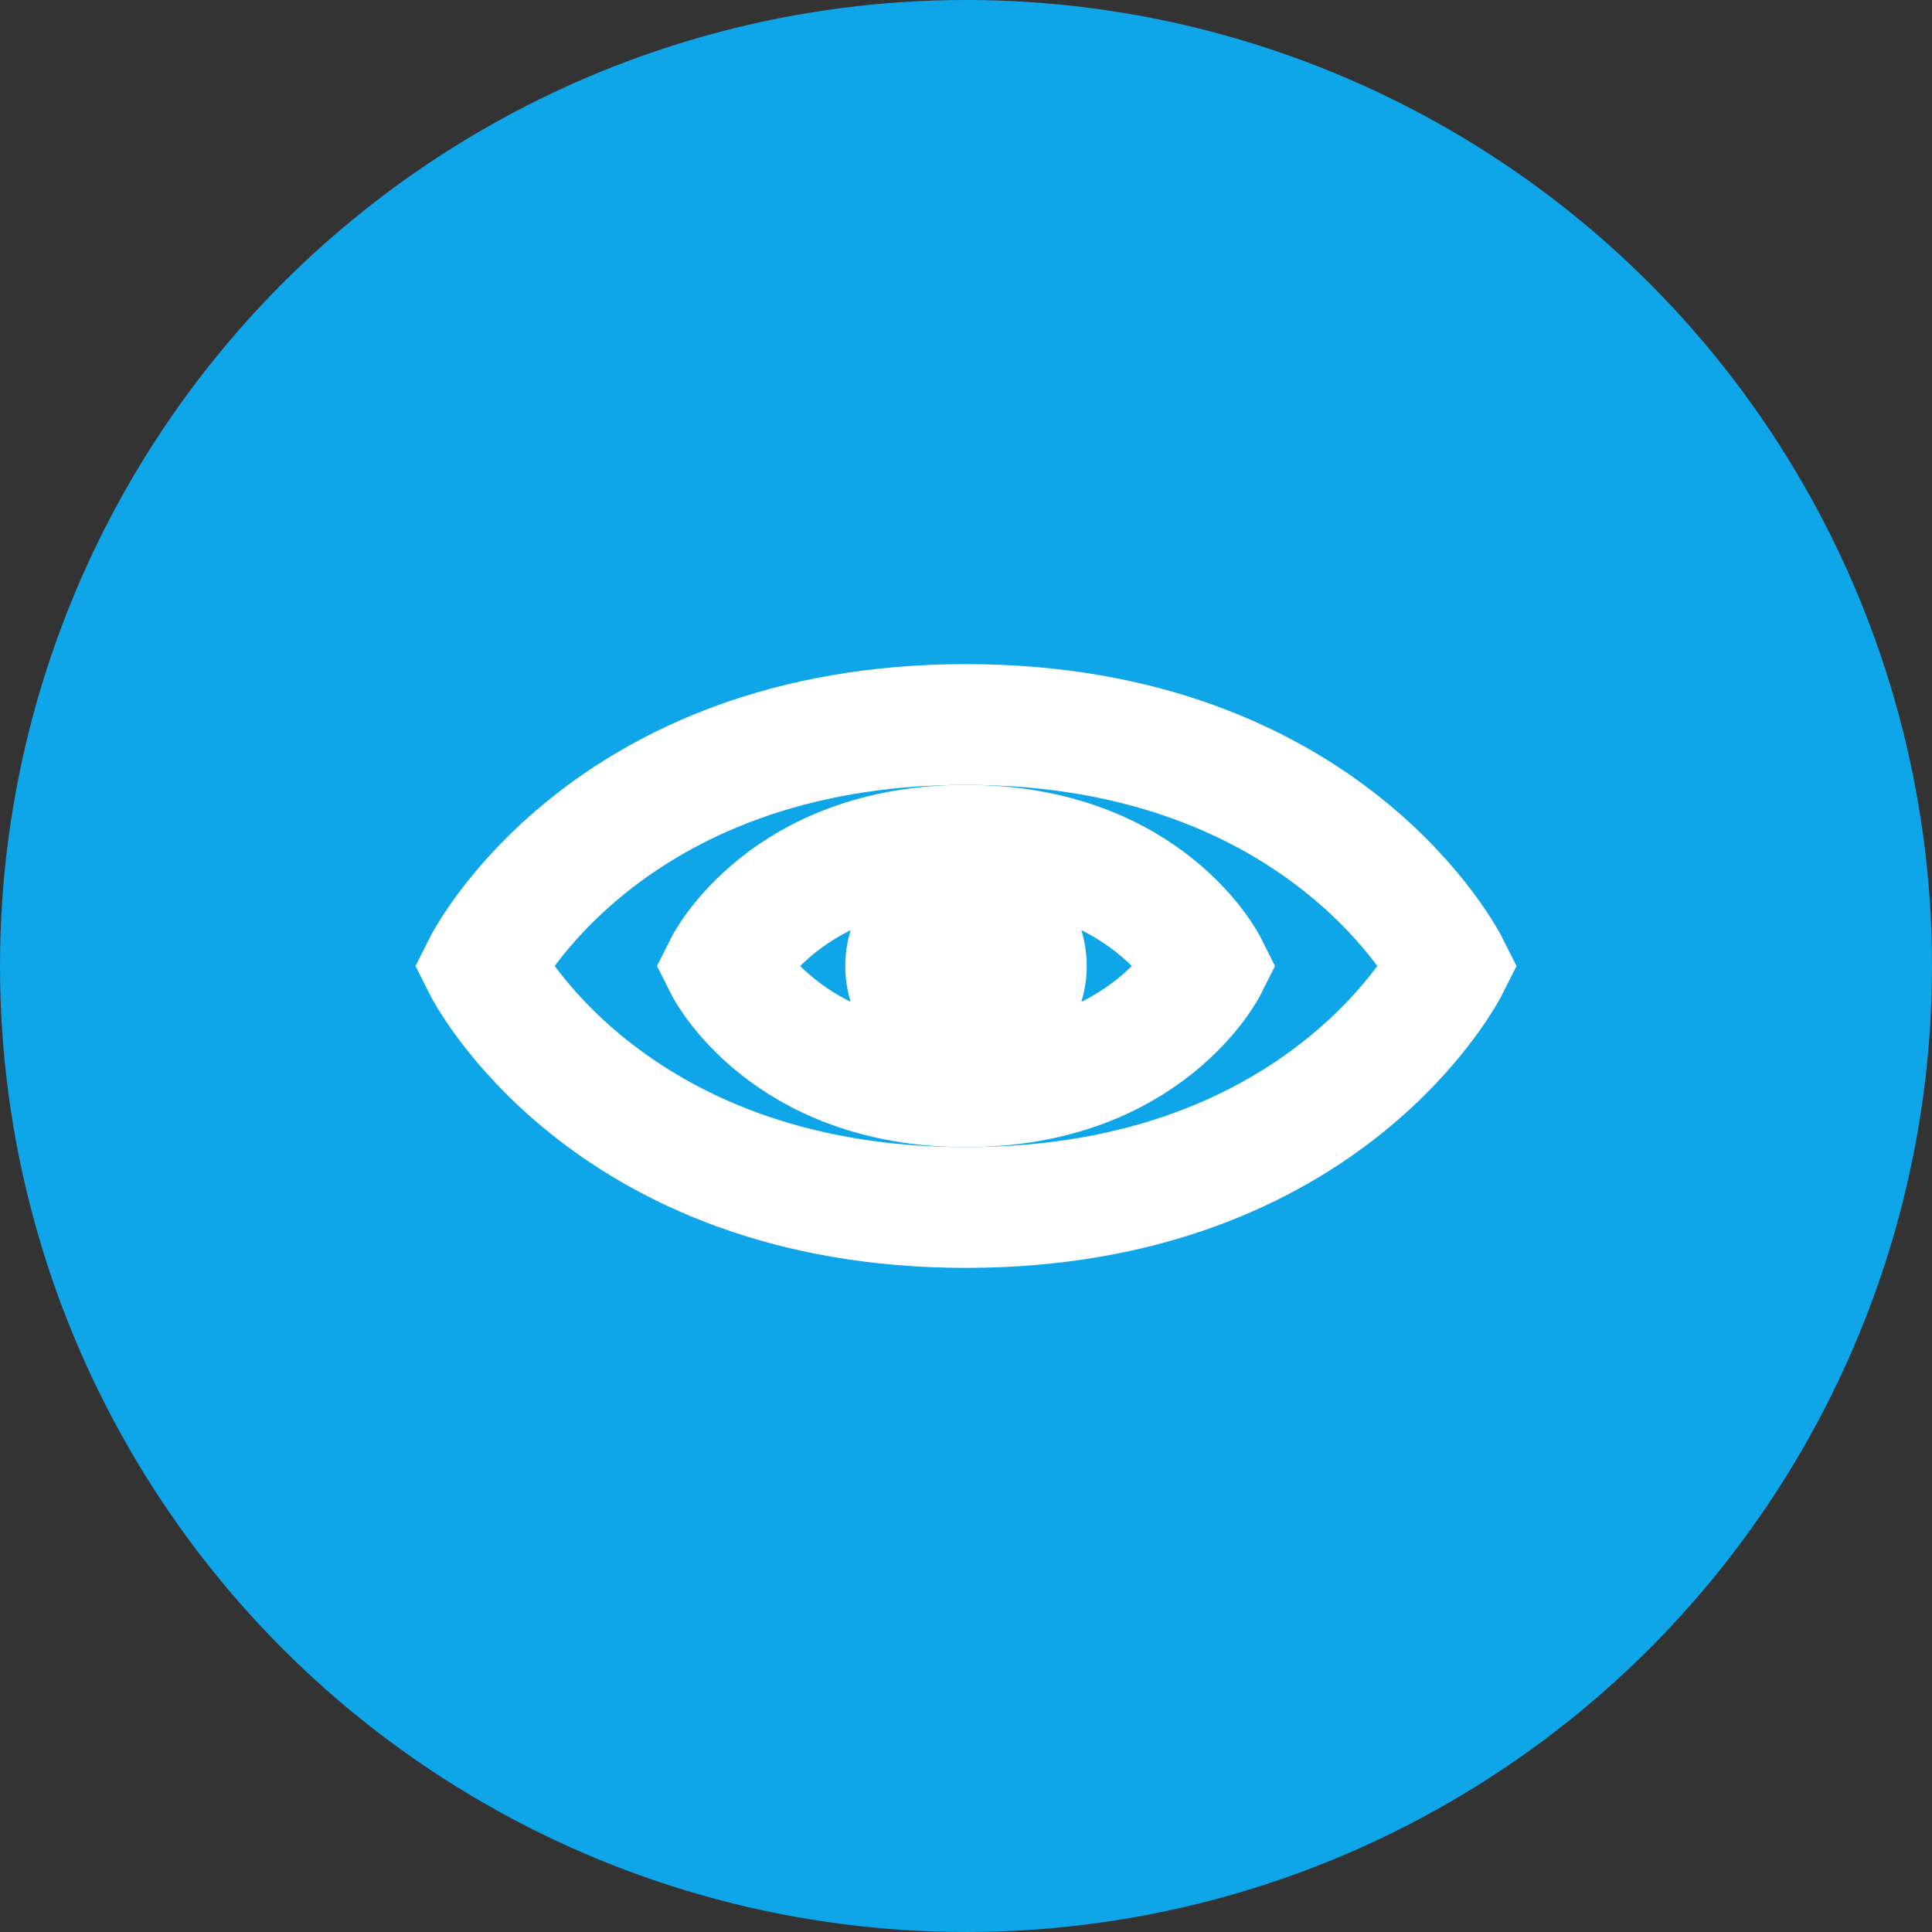
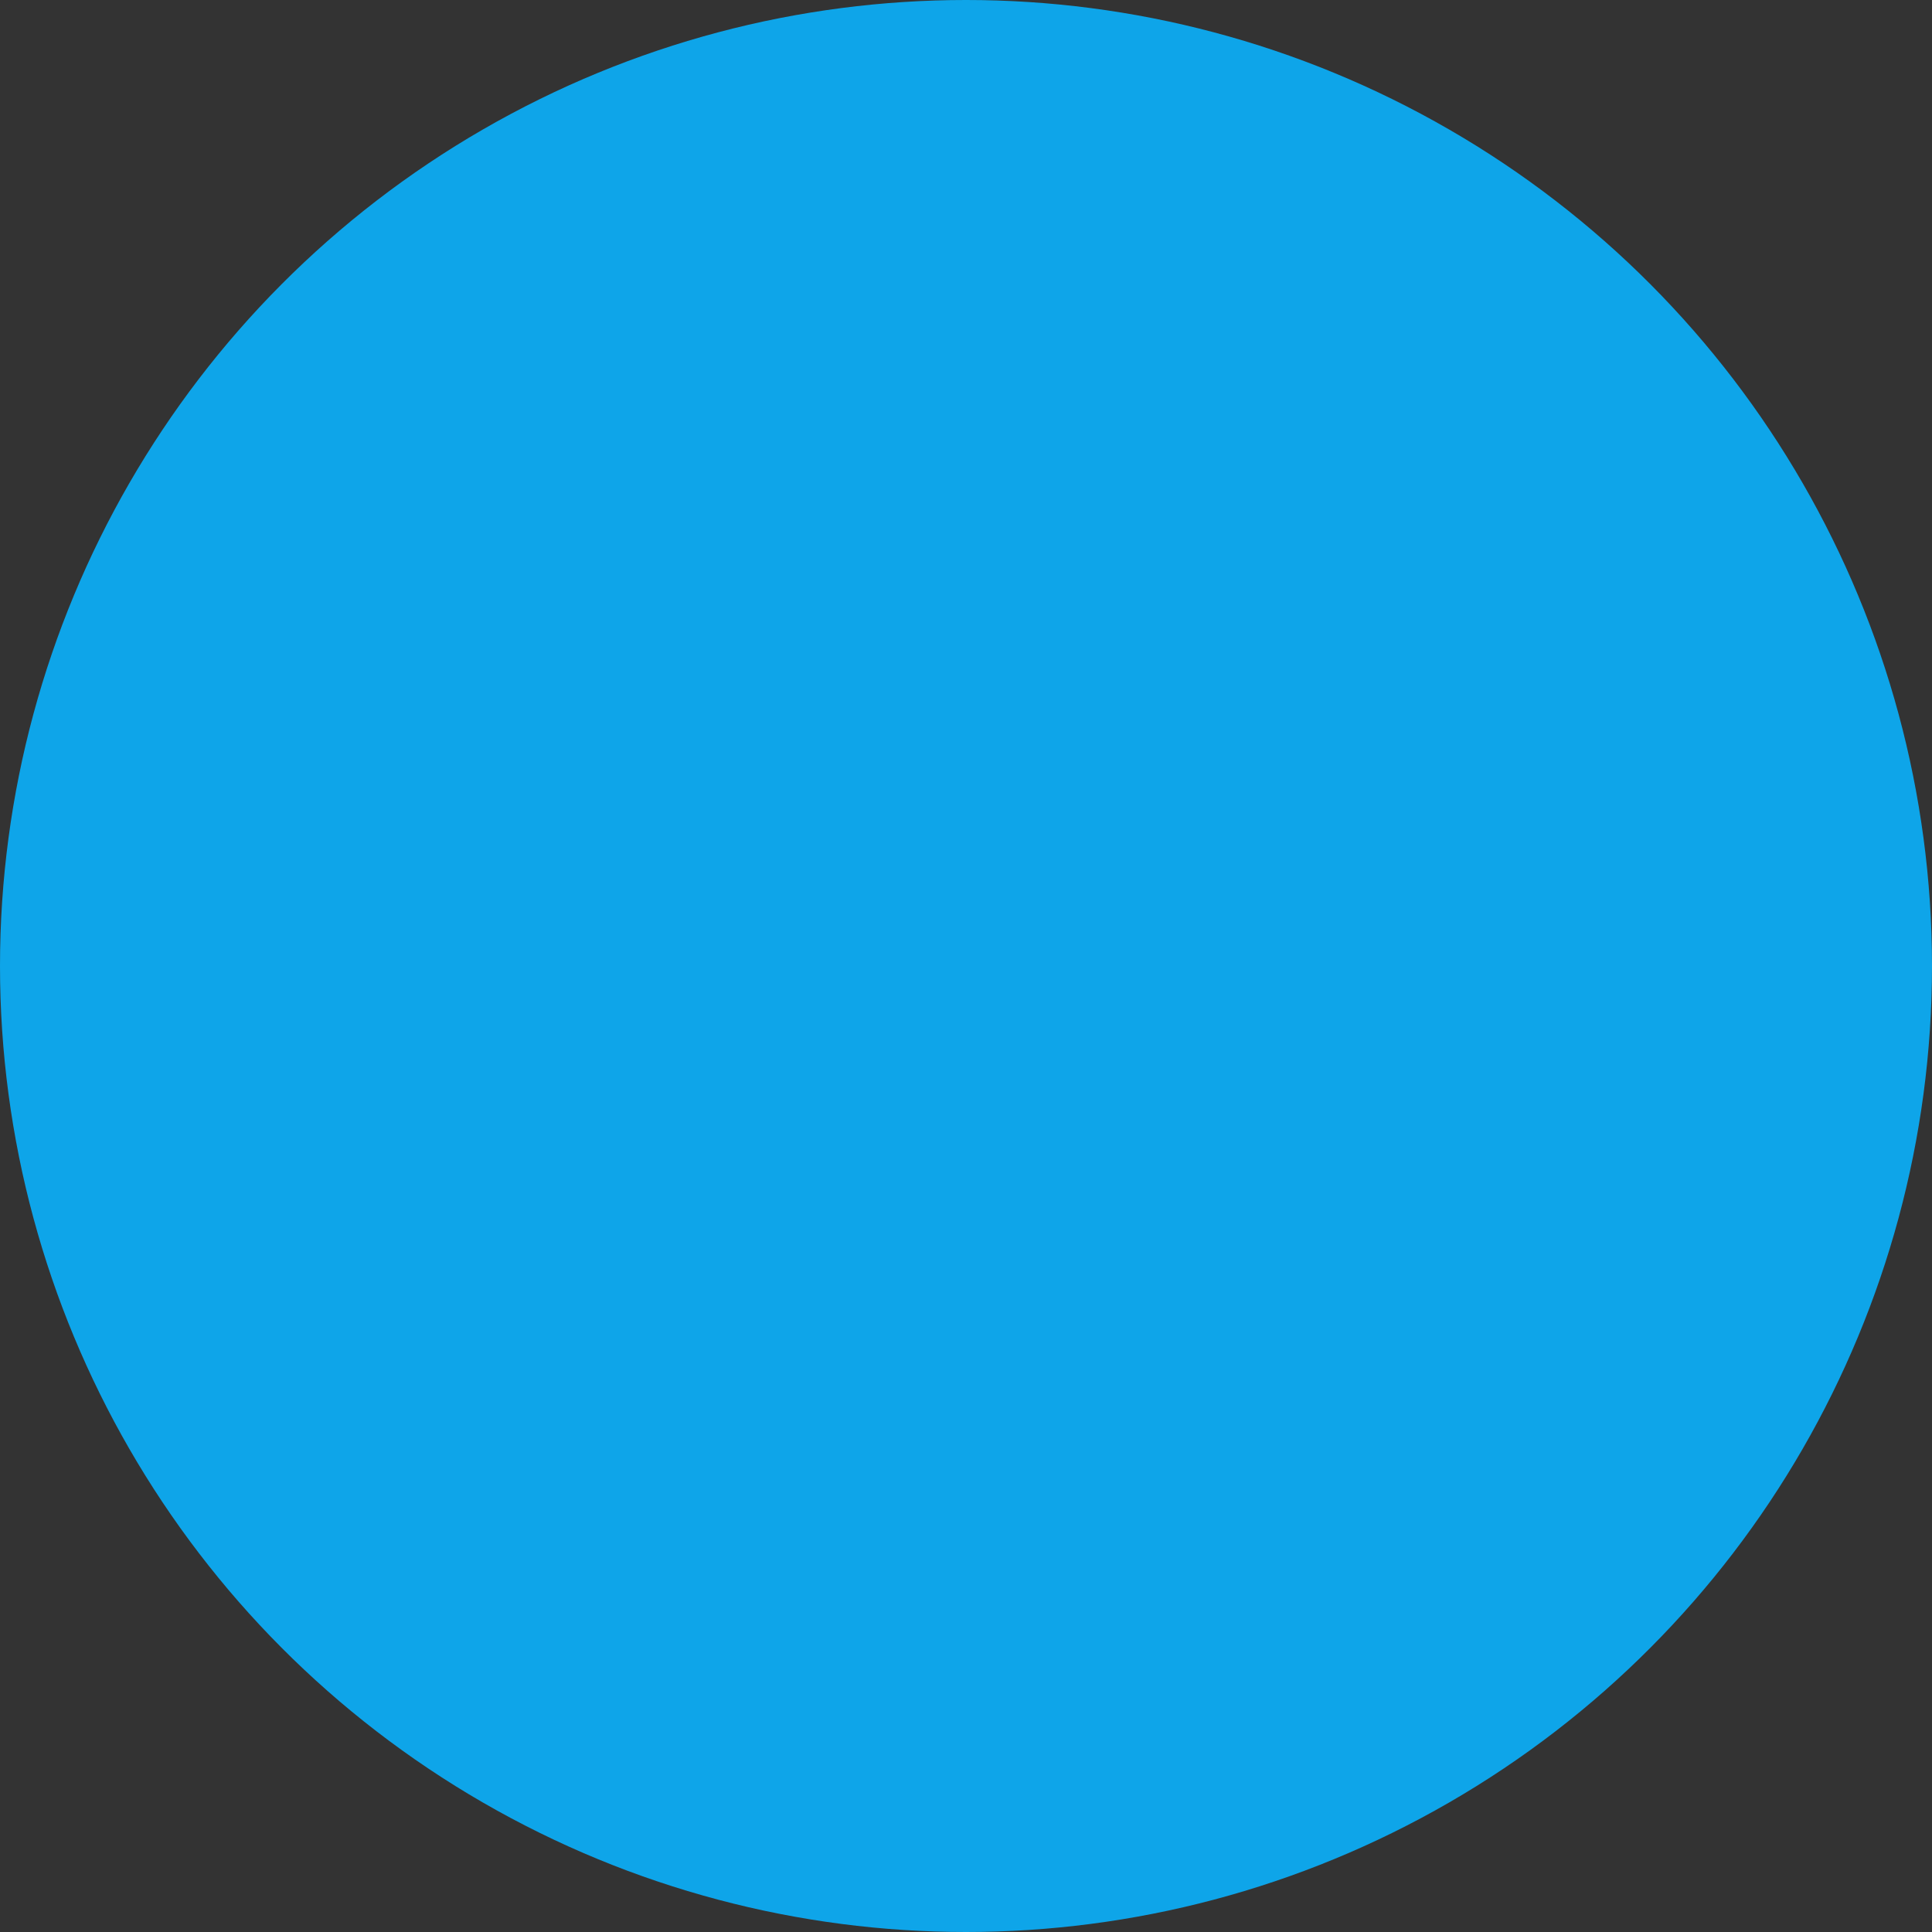
<svg xmlns="http://www.w3.org/2000/svg" width="32" height="32" viewBox="0 0 32 32" fill="none">
  <rect x="0" y="0" width="32" height="32" fill="#333333" stroke="none" />
  <circle cx="16" cy="16" r="16" fill="#0EA5E9" />
-   <path d="M8 16C8 16 10 12 16 12C22 12 24 16 24 16C24 16 22 20 16 20C10 20 8 16 8 16Z" stroke="white" stroke-width="2" stroke-linecap="round" />
-   <path d="M12 16C12 16 13 14 16 14C19 14 20 16 20 16C20 16 19 18 16 18C13 18 12 16 12 16Z" stroke="white" stroke-width="2" stroke-linecap="round" />
-   <circle cx="16" cy="16" r="2" fill="white" />
</svg>